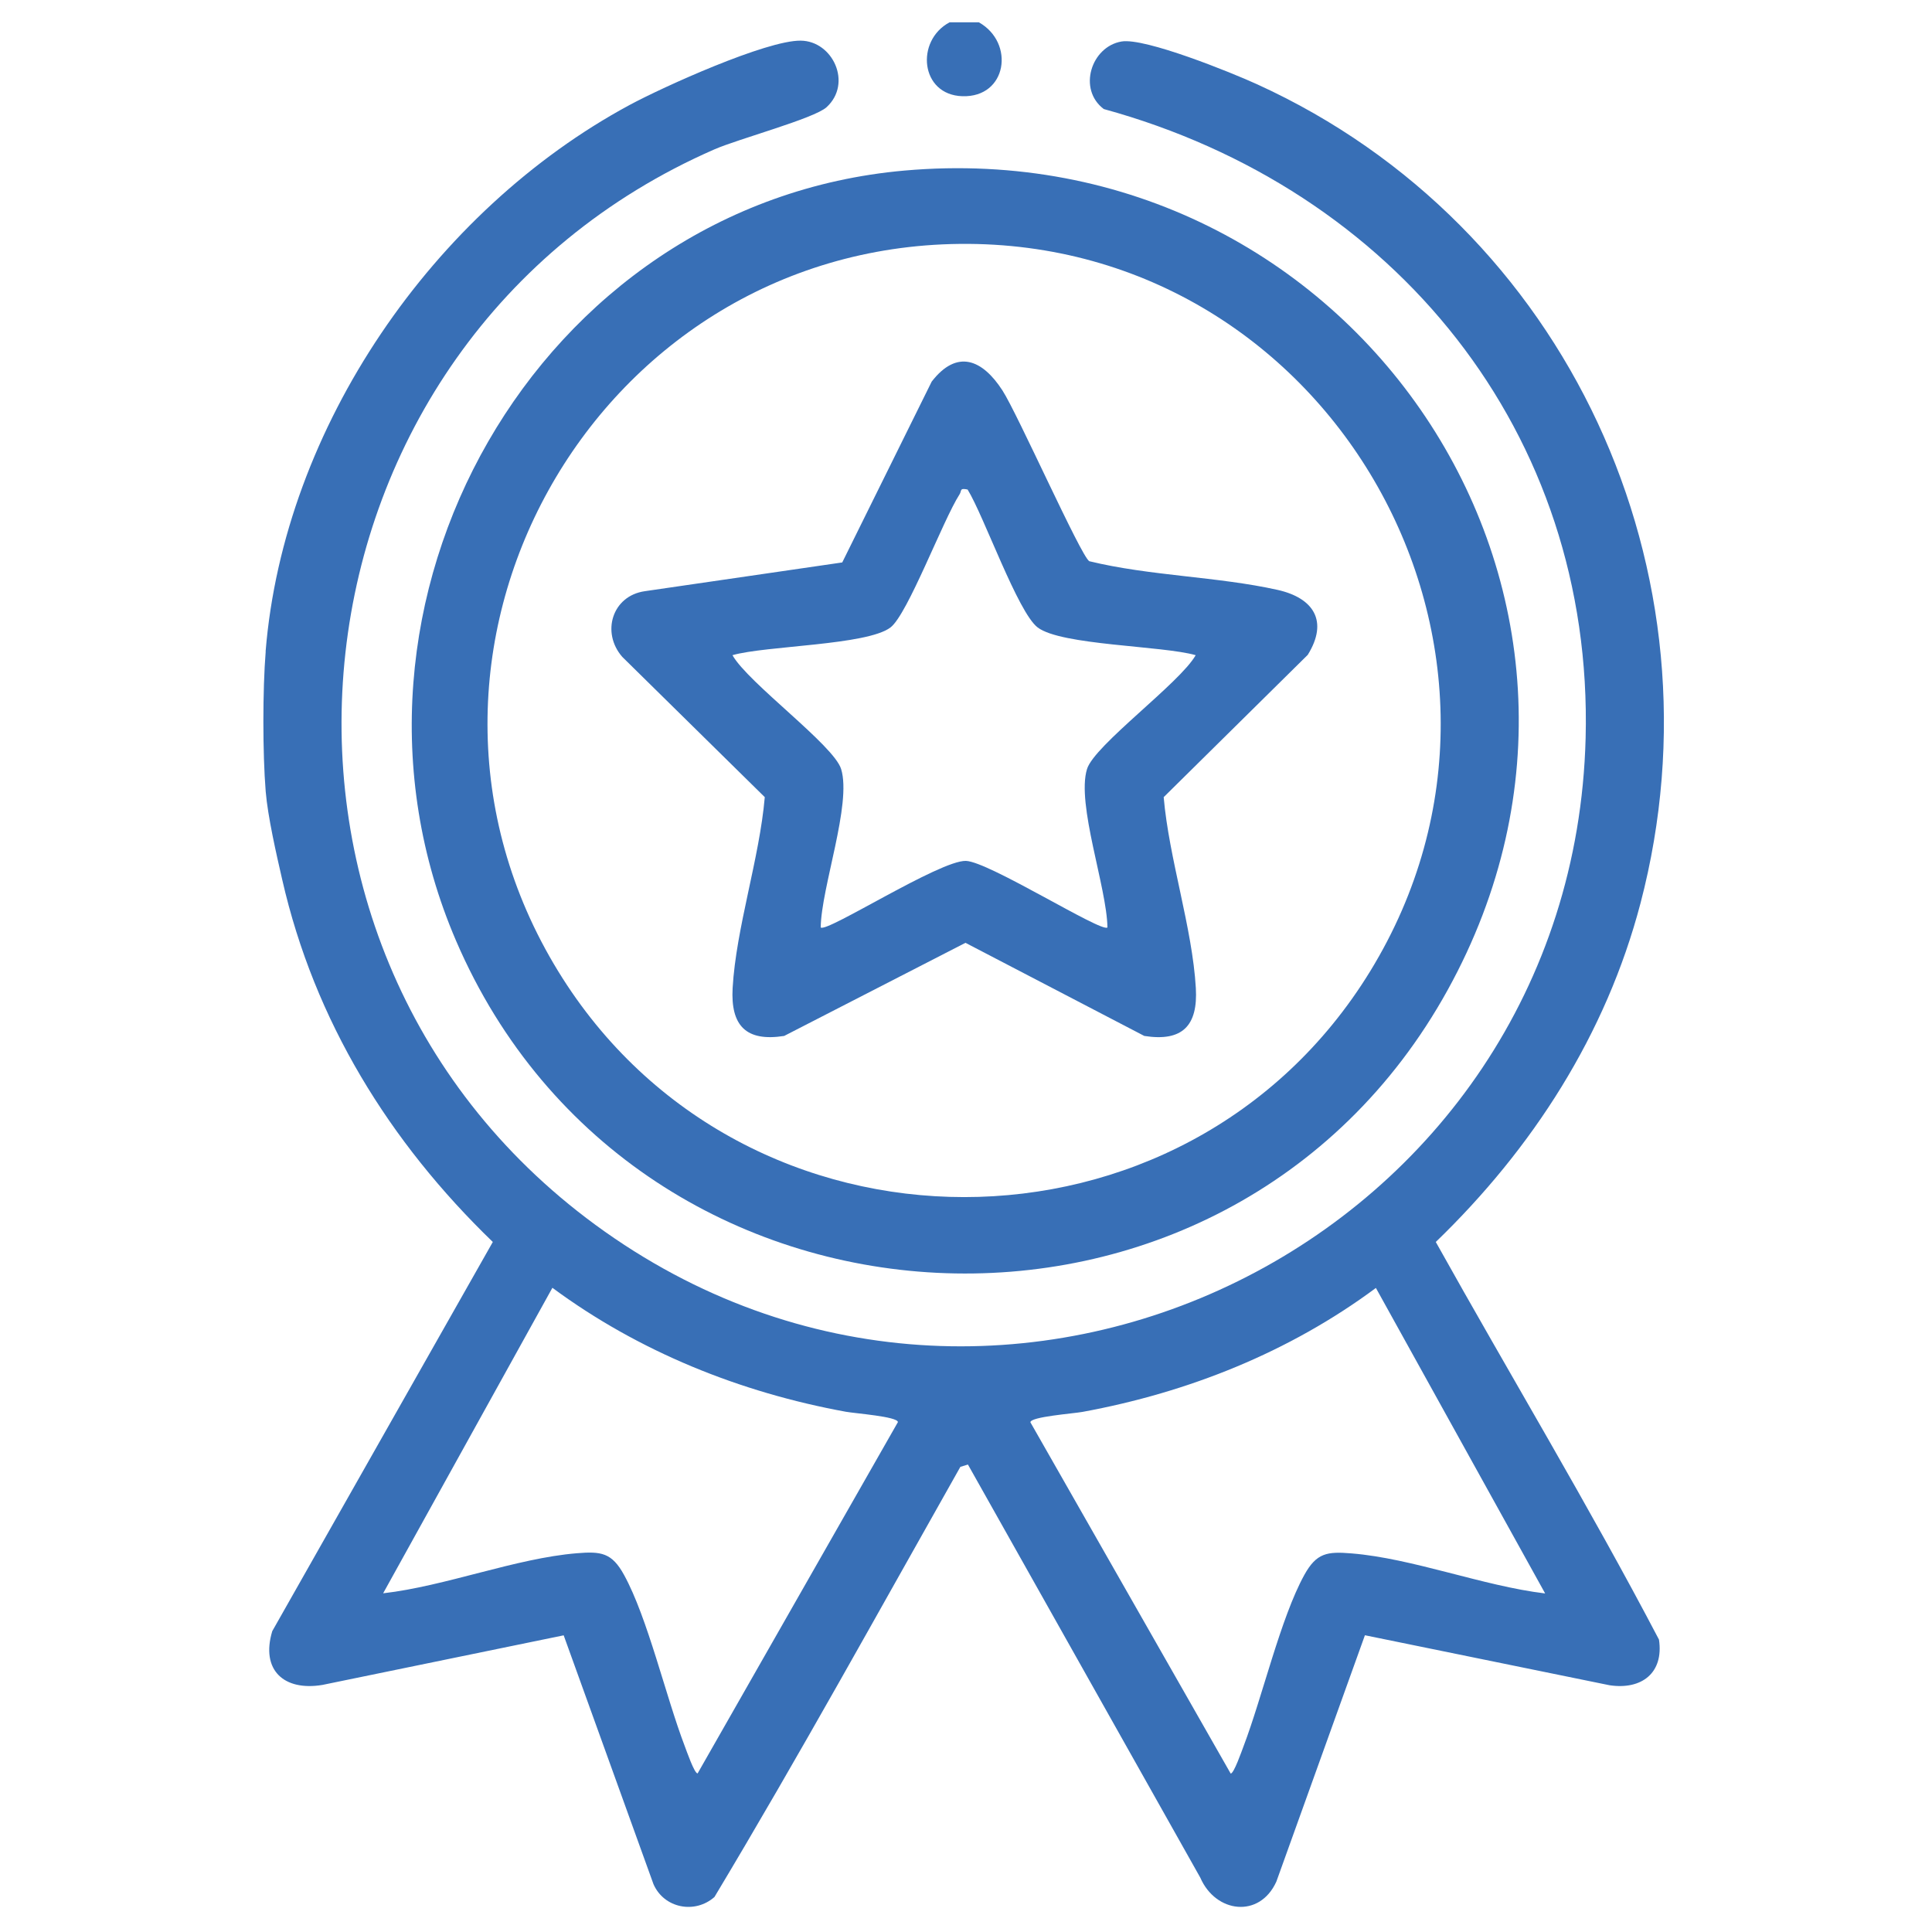
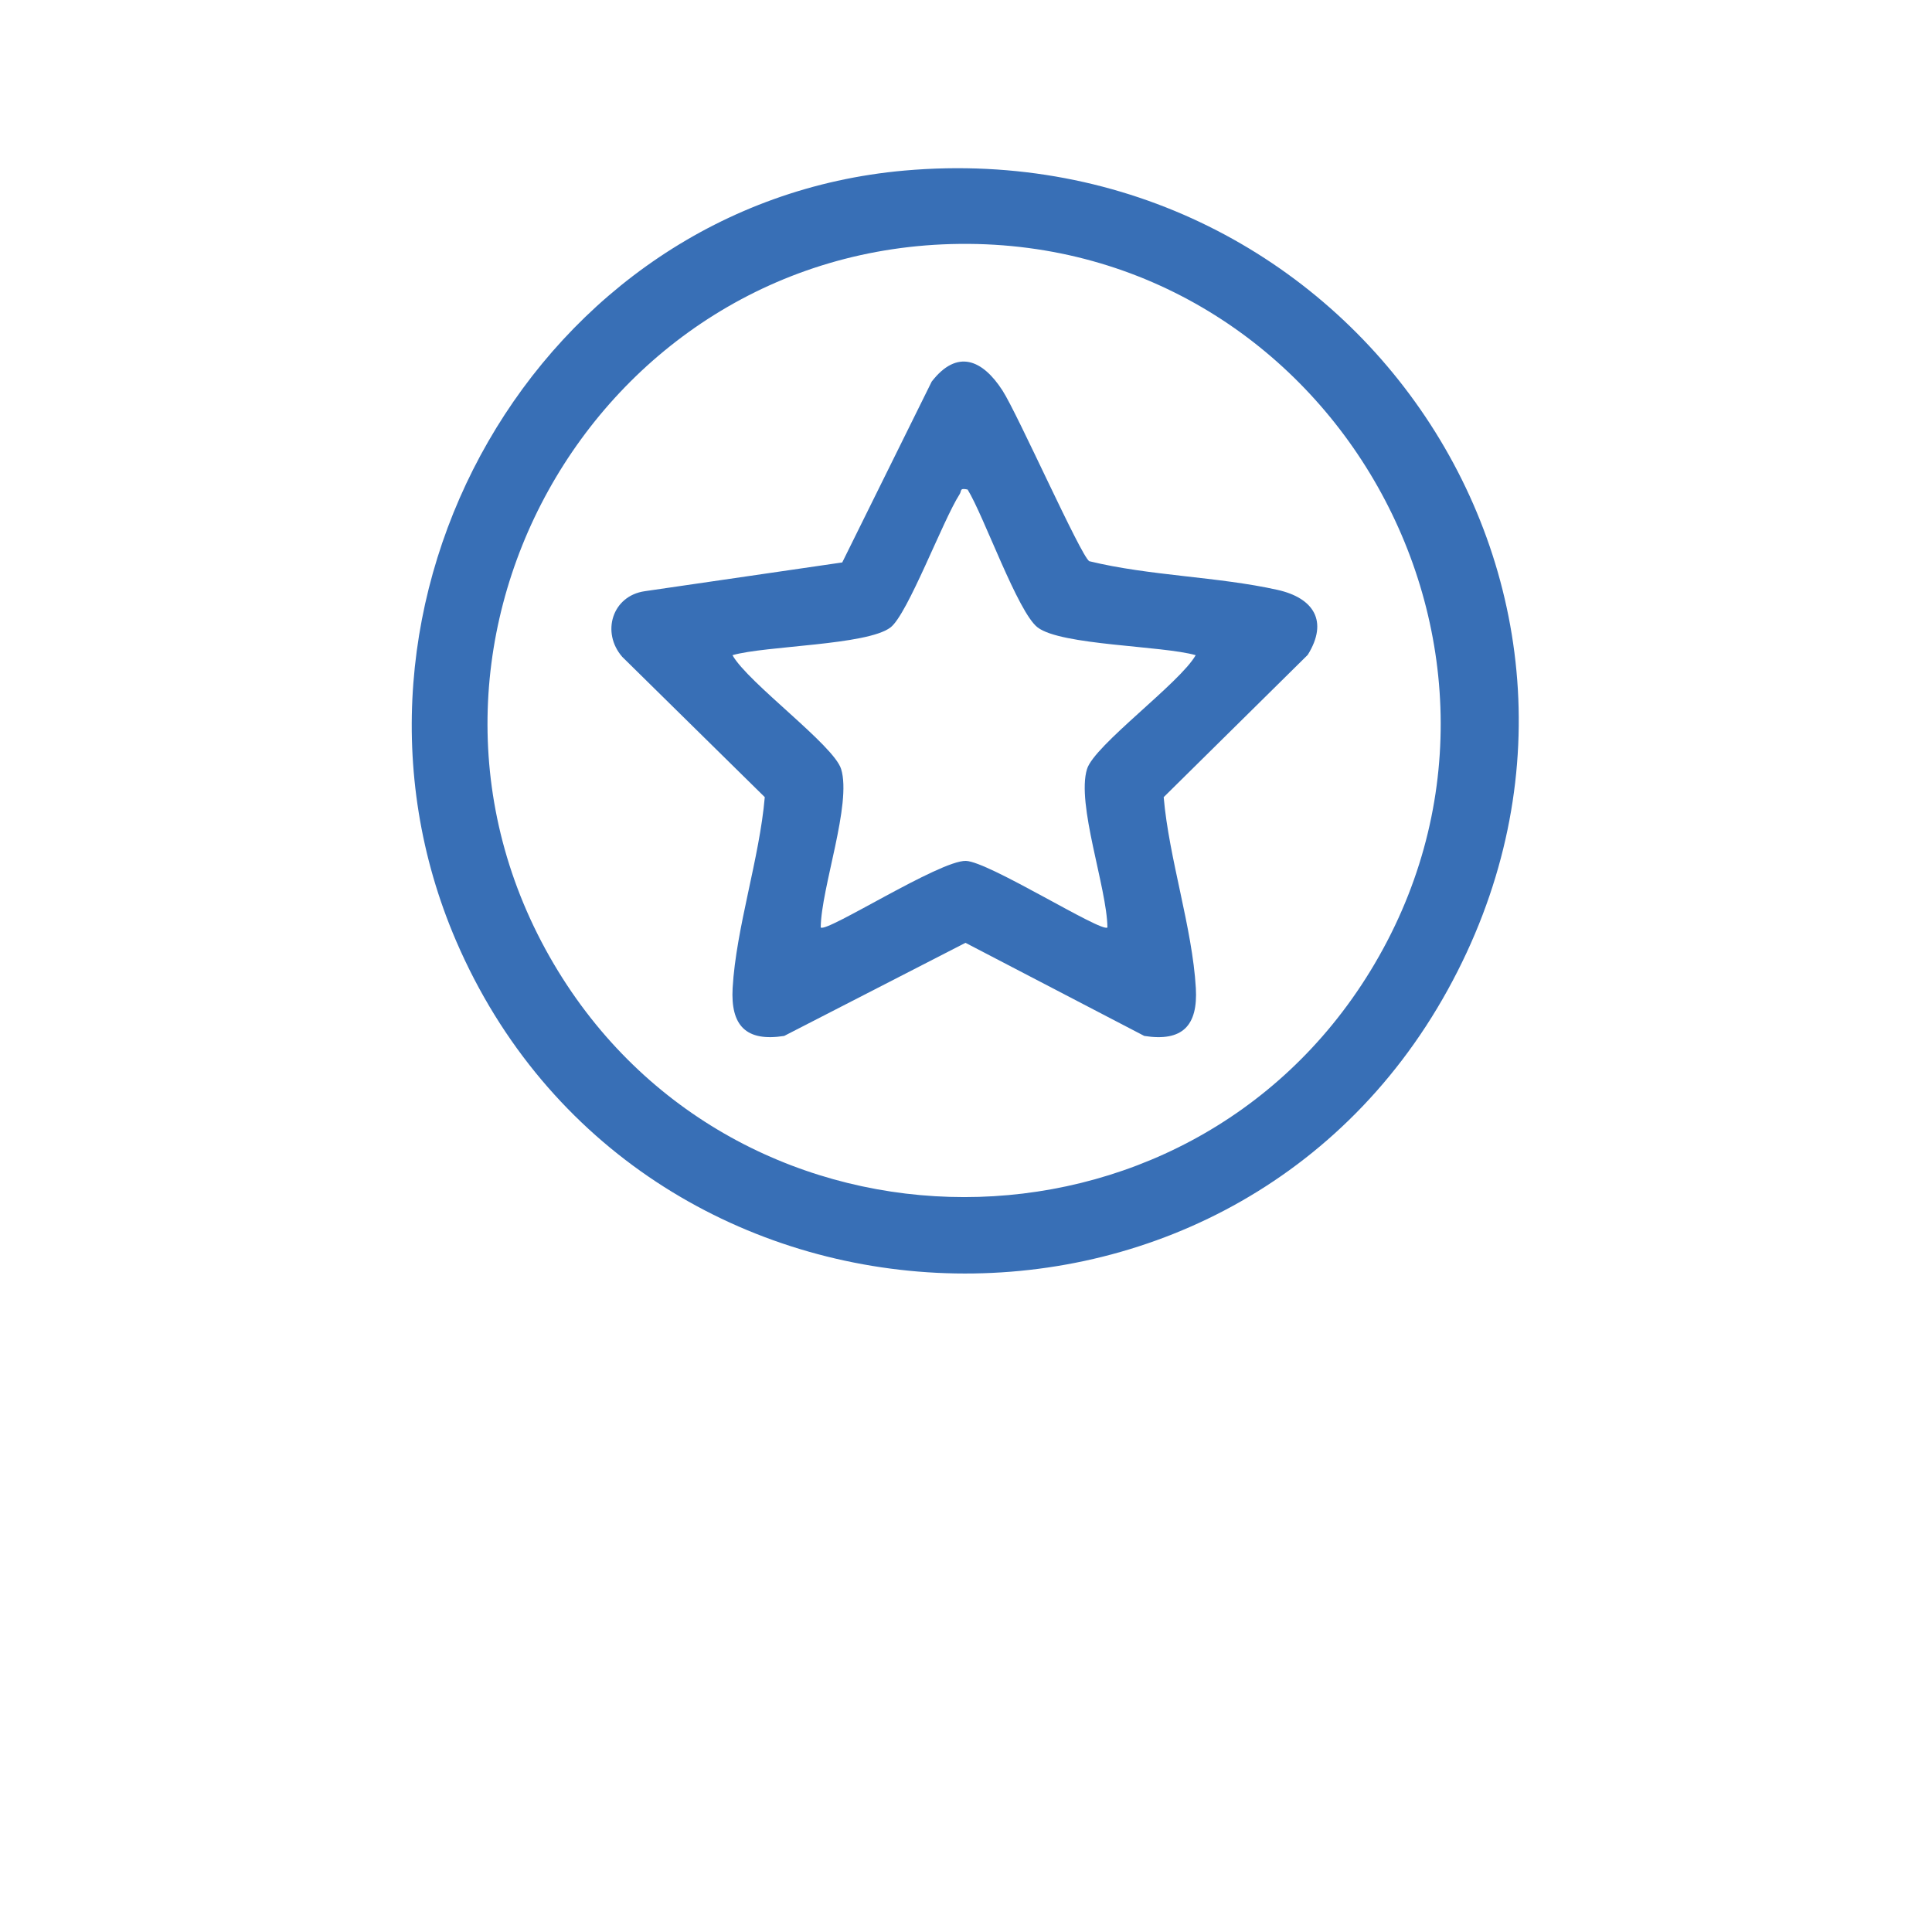
<svg xmlns="http://www.w3.org/2000/svg" id="Layer_1" data-name="Layer 1" viewBox="0 0 250 250">
  <defs>
    <style>
      .cls-1 {
        fill: #386fb6;
      }
    </style>
  </defs>
-   <path class="cls-1" d="M34.37,84.3c2.35-29.03,21.76-57.05,47.09-70.71,4.34-2.34,17.69-8.38,22.15-8.33,4.15.04,6.72,5.52,3.35,8.61-1.59,1.46-11.41,4.1-14.52,5.46-56.74,24.8-65.43,102.46-15.4,139.16,52.54,38.54,126.46,1.92,128.14-62.99,1.02-39.53-24.71-71.06-62.35-81.39-3.4-2.56-1.63-8.07,2.29-8.74,3.03-.52,14.26,4.03,17.56,5.54,40.13,18.29,60.82,63.18,49.6,105.97-4.46,16.99-13.96,31.73-26.49,43.83,9.58,17.17,19.76,34.05,28.88,51.45.65,4.33-2.26,6.53-6.39,5.91l-31.66-6.47-11.46,31.88c-2.17,4.79-7.86,4.06-9.84-.51l-30.07-53.46-.98.3c-10.51,18.6-20.84,37.36-31.82,55.66-2.54,2.24-6.53,1.45-7.89-1.66l-11.62-32.2-31.23,6.42c-4.95.82-8-1.9-6.48-6.96l28.54-50.36c-13.38-12.92-23.08-28.61-27.25-46.88-.76-3.31-1.87-8.16-2.14-11.43-.4-4.9-.4-13.19,0-18.09ZM49.6,206.17c8.03-.92,17.14-4.53,25.03-5.18,3.15-.26,4.54-.08,6.12,2.8,3.06,5.56,5.41,15.76,7.85,22.14.25.65,1.25,3.56,1.67,3.55l25.92-45.46c-.04-.72-5.53-1.12-6.74-1.34-13.68-2.5-26.78-7.77-37.97-16.04l-21.89,39.51ZM199.93,206.17l-21.89-39.51c-11.18,8.3-24.28,13.53-37.97,16.04-1.21.22-6.7.62-6.74,1.34l25.92,45.46c.42,0,1.42-2.9,1.67-3.55,2.43-6.38,4.79-16.58,7.85-22.14,1.59-2.88,2.97-3.06,6.12-2.8,7.9.64,17,4.21,25.03,5.18Z" />
-   <path class="cls-1" d="M126.67,2.89c4.68,2.64,3.66,9.74-2.14,9.56-5.46-.17-6.1-7.19-1.66-9.56h3.81Z" />
  <path class="cls-1" d="M117.05,22.07c57.75-5.1,98.58,54.76,70.28,106.03-28.59,51.8-104.95,47.92-128.31-6.35-18.75-43.57,10.47-95.48,58.03-99.68ZM124.2,31.56c-47.65.49-77.02,53.26-51.97,94.12,23.89,38.96,81.19,38.97,105.07,0,25.24-41.19-4.92-94.61-53.09-94.12Z" />
  <path class="cls-1" d="M108.98,72.79l11.58-23.41c3.29-4.25,6.57-2.86,9.16,1.15,1.96,3.03,10.14,21.42,11.23,22.09,7.83,1.91,16.59,1.98,24.36,3.71,4.65,1.04,6.63,4.03,3.91,8.41l-18.64,18.41c.68,7.94,3.71,16.9,4.16,24.71.28,4.85-1.72,6.97-6.67,6.19l-23.14-12.05-23.46,12.05c-4.96.78-6.94-1.36-6.67-6.19.45-7.81,3.48-16.77,4.16-24.71l-18.44-18.15c-2.75-3.15-1.31-7.9,2.92-8.5l25.54-3.72ZM125.23,63.35c-1.11-.24-.76.15-1.06.61-2.16,3.35-6.71,15.53-8.94,17.23-3.04,2.32-16.13,2.35-20.45,3.59,2.03,3.6,13.1,11.63,14.06,14.73,1.4,4.52-2.58,15.36-2.64,20.5.71.75,15.41-8.71,18.79-8.61,2.97.09,17.61,9.35,18.31,8.61-.06-5.13-4.04-15.98-2.64-20.5.96-3.1,12.03-11.13,14.06-14.73-4.32-1.24-17.4-1.26-20.45-3.59-2.57-1.96-6.96-14.44-9.06-17.84Z" />
</svg>